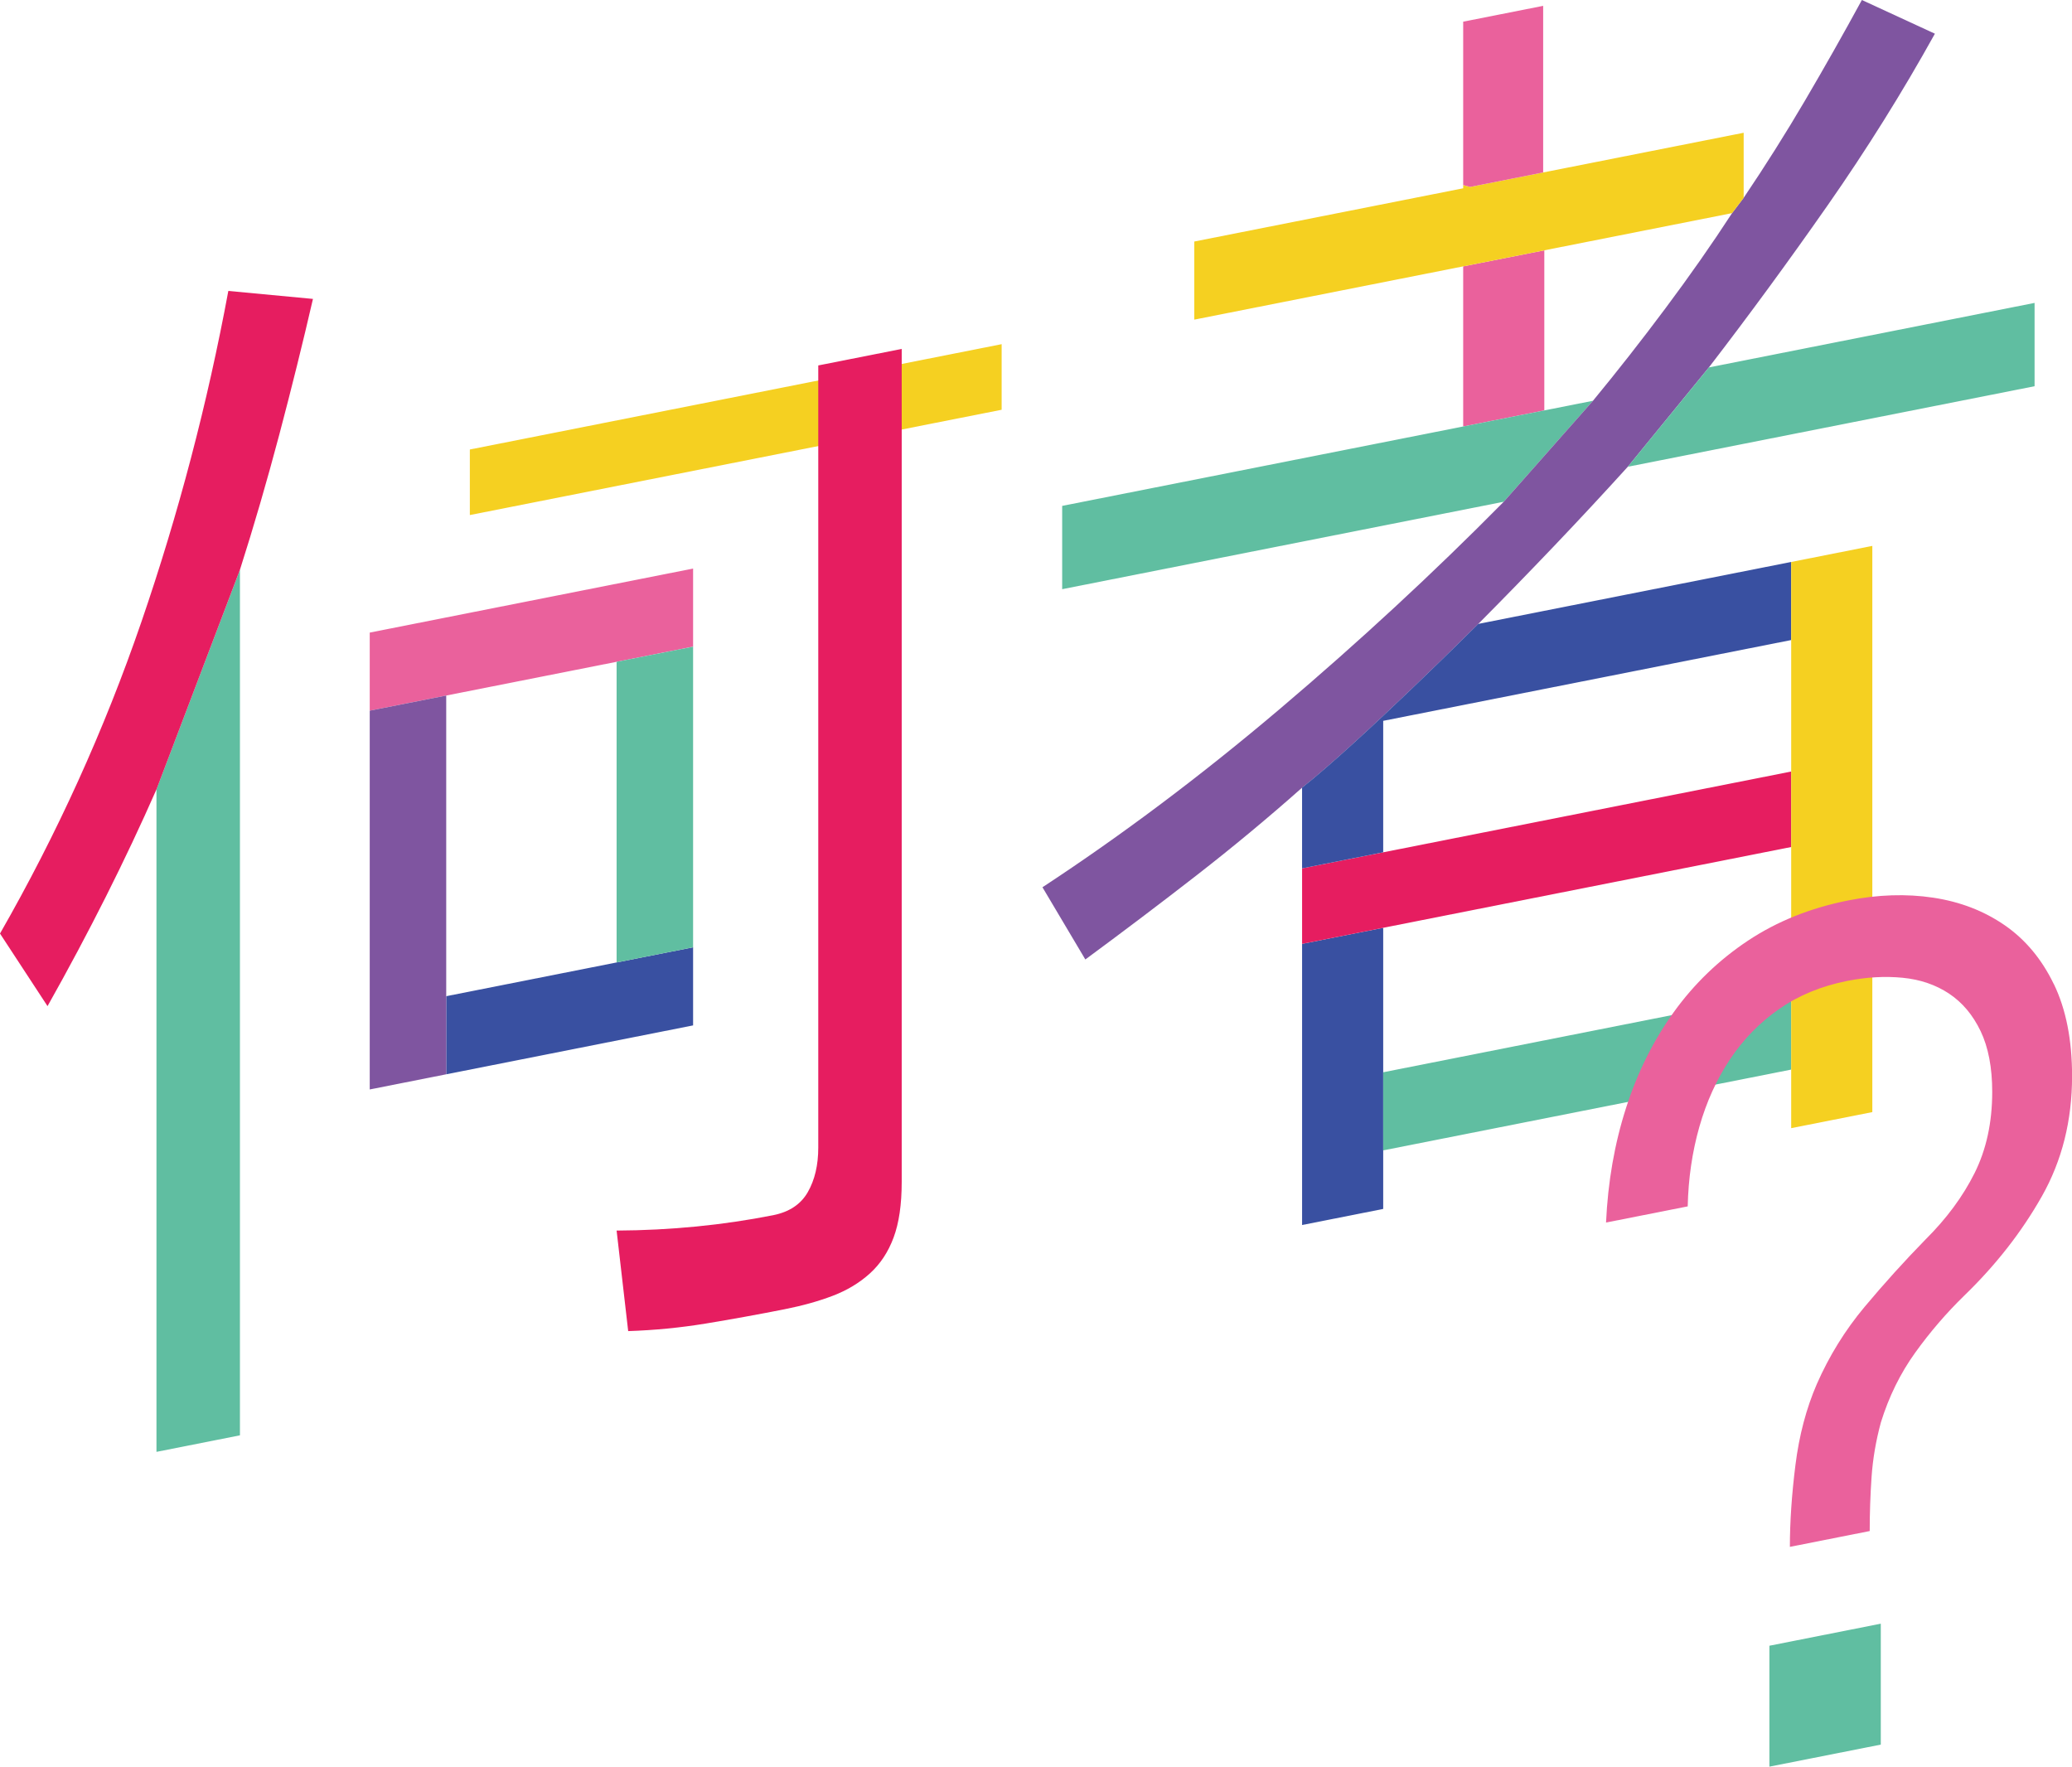
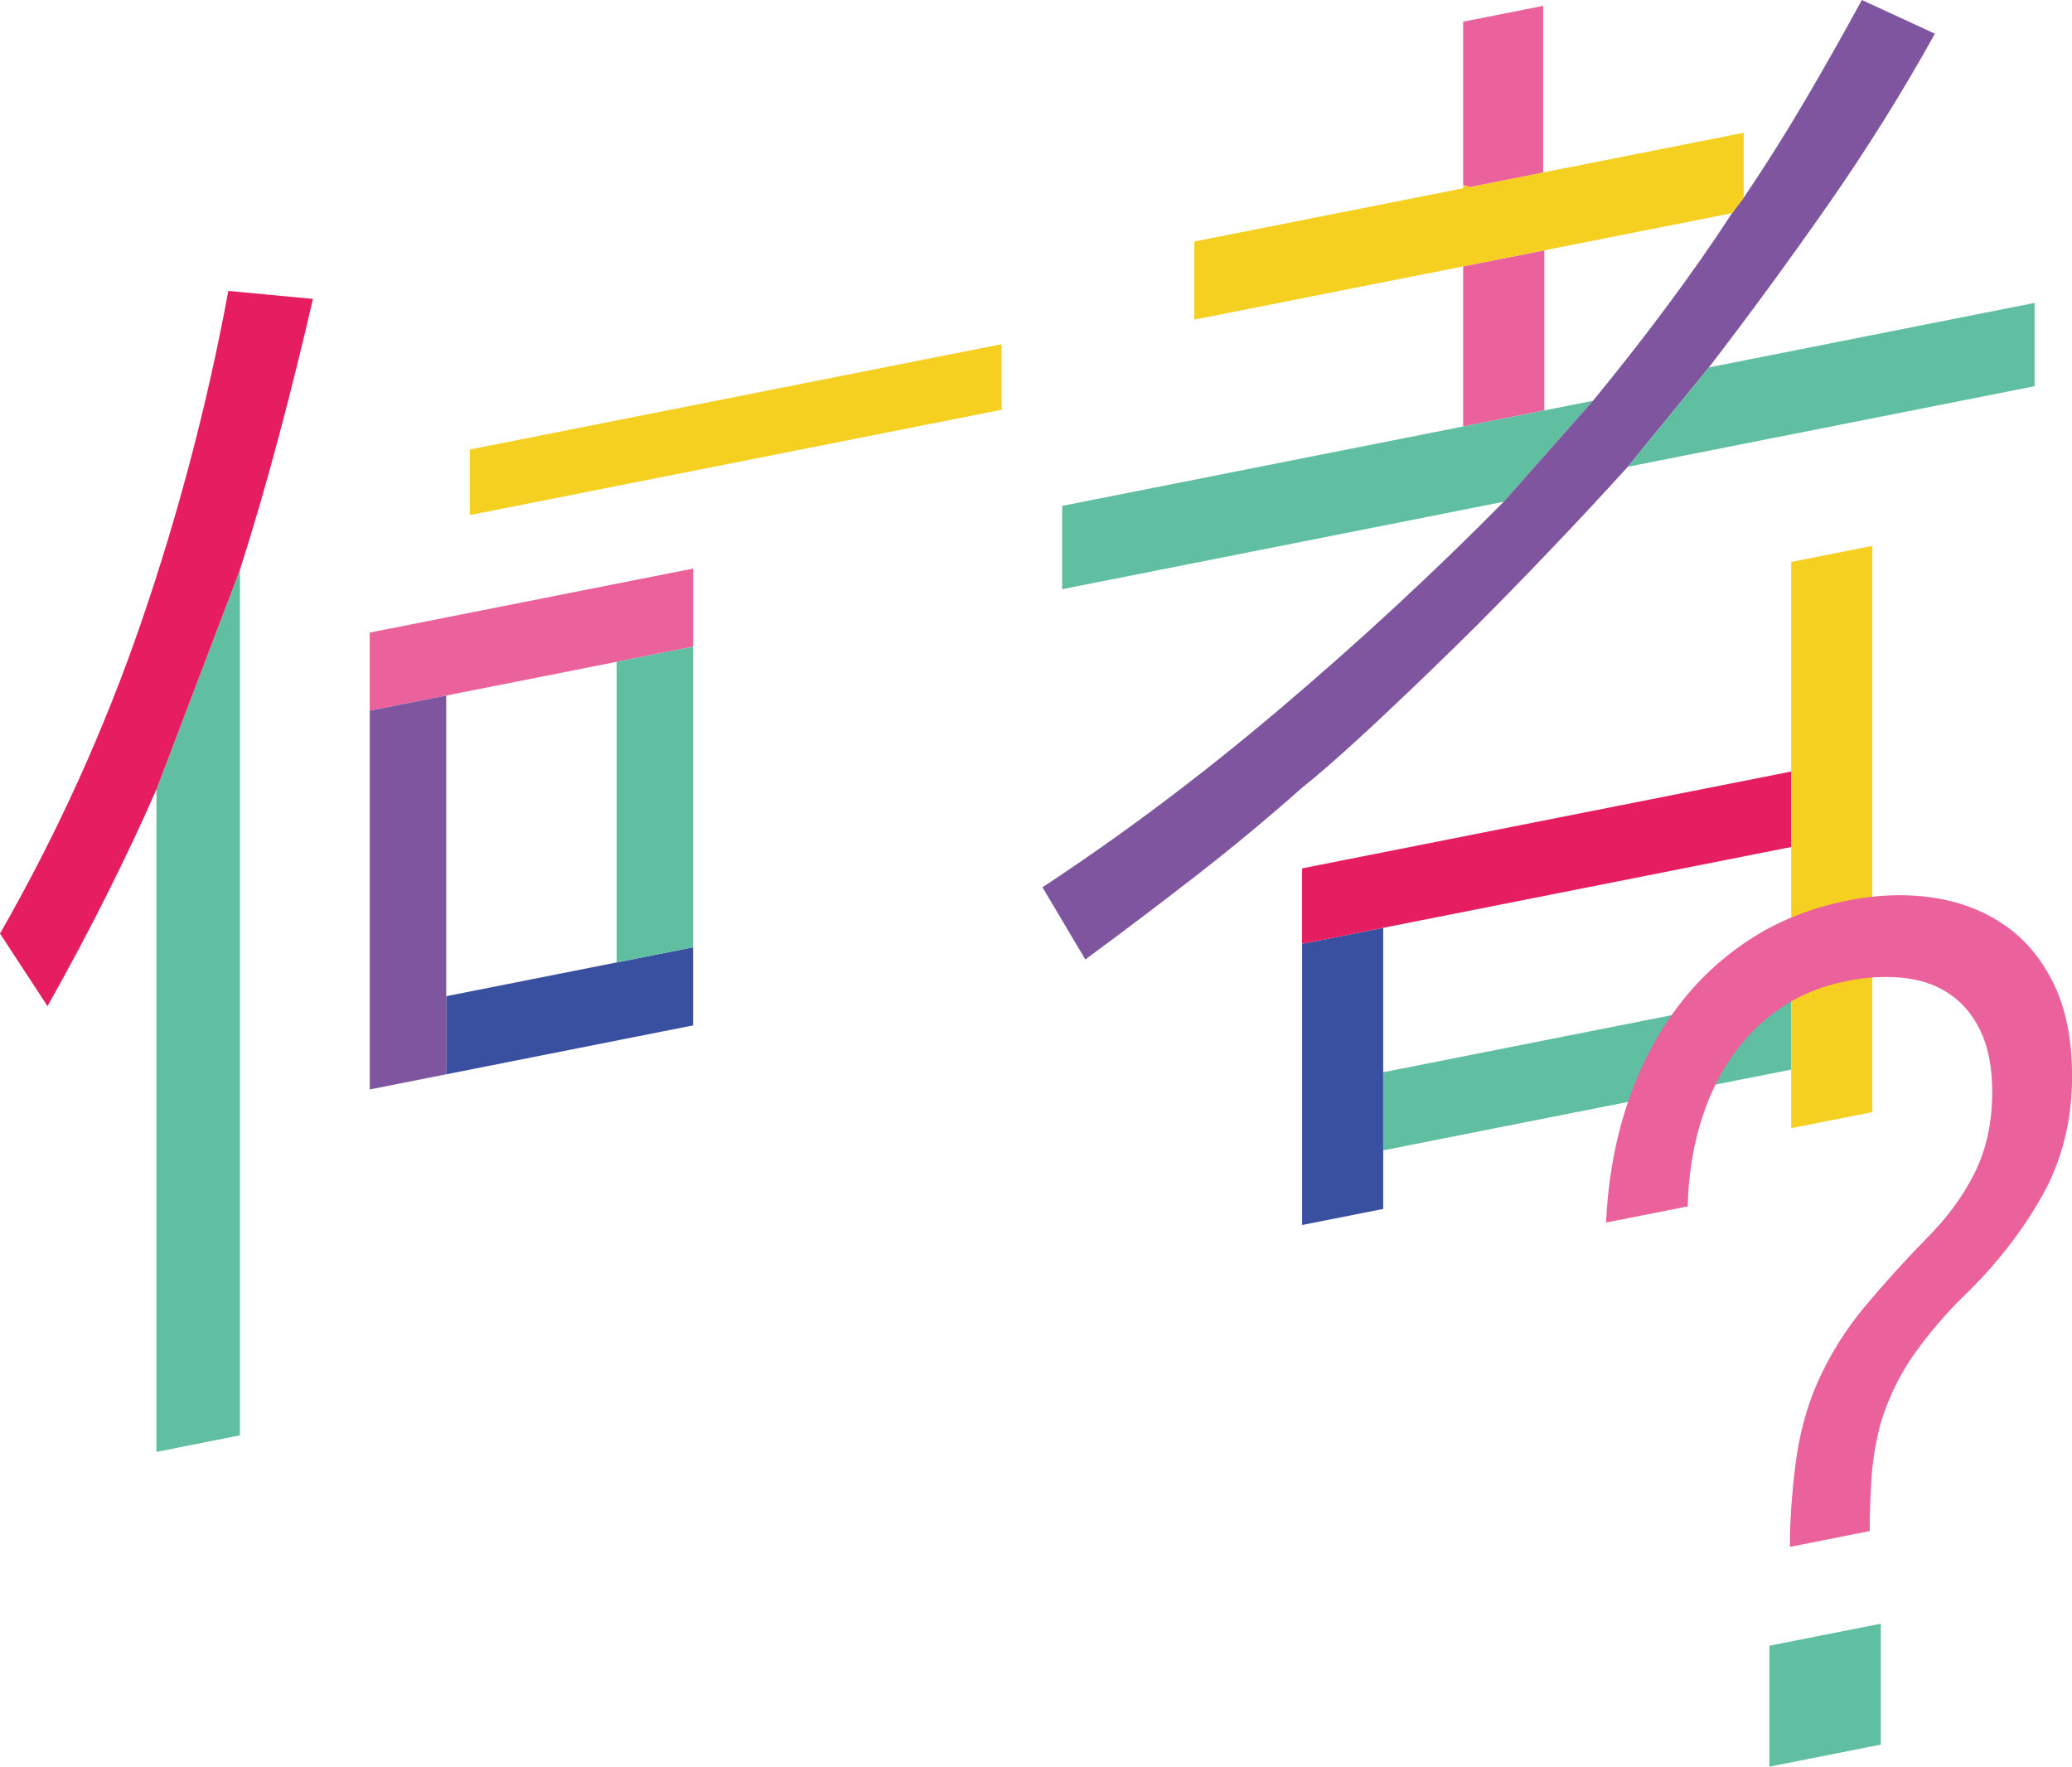
<svg xmlns="http://www.w3.org/2000/svg" id="_レイヤー_1" data-name="レイヤー 1" width="950" height="810" viewBox="0 0 950 810">
  <defs>
    <style>
      .cls-1 {
        fill: #60bea1;
      }

      .cls-1, .cls-2, .cls-3, .cls-4, .cls-5, .cls-6 {
        stroke-width: 0px;
      }

      .cls-2 {
        fill: #3950a1;
      }

      .cls-3 {
        fill: #7f55a0;
      }

      .cls-4 {
        fill: #e61d60;
      }

      .cls-5 {
        fill: #f5d021;
      }

      .cls-6 {
        fill: #ea619c;
      }
    </style>
  </defs>
  <polygon class="cls-6" points="282.71 303.43 317.78 296.48 317.78 260.68 169.52 290.04 169.52 325.84 204.59 318.9 282.71 303.43" />
  <polygon class="cls-1" points="71.74 665.67 110.01 658.09 110.01 261.24 71.74 361.91 71.74 665.67" />
  <path class="cls-4" d="M143.48,137.05l-38.79-3.66c-9.57,51.63-22.85,102.2-39.85,151.71C47.83,334.62,26.21,382.26,0,428.03l21.79,33.28c9.57-17,18.51-33.8,26.84-50.37,8.32-16.56,16.03-32.91,23.12-49.04l38.26-100.67c6.38-19.96,12.39-40.65,18.07-62.06,5.66-21.41,10.8-42.12,15.41-62.13" />
  <polygon class="cls-2" points="317.78 434.34 282.71 441.28 204.59 456.75 204.59 492.56 317.78 470.14 317.78 434.34" />
  <polygon class="cls-1" points="282.71 441.28 317.78 434.34 317.78 296.49 282.71 303.43 282.71 441.28" />
  <polygon class="cls-3" points="204.59 318.9 169.52 325.84 169.52 499.51 204.59 492.56 204.59 456.75 204.59 318.9" />
  <polygon class="cls-6" points="708.06 114.77 670.86 122.13 670.86 195.54 708.06 188.17 708.06 114.77" />
  <polygon class="cls-1" points="708.06 188.17 670.86 195.54 487 231.95 487 270.14 689.46 230.05 730.38 183.75 708.06 188.17" />
  <path class="cls-3" d="M837.99,94.11c17.88-25.62,34.28-51.84,49.15-78.66l-33.48-15.45c-8.5,15.62-17.19,30.96-26.04,46.04-8.86,15.09-18.25,29.98-28.16,44.66l-5.32,7.02c-9.21,14.17-19.39,28.71-30.55,43.65-11.16,14.95-22.24,29.07-33.22,42.38l-40.91,46.3c-32.24,32.64-66.43,64.27-102.56,94.9-36.14,30.64-72.46,57.92-108.94,81.85l19.66,33.11c17.71-13.06,34.81-25.99,51.28-38.8,16.47-12.81,32.5-26.13,48.09-39.96,26.26-20.72,80.77-75.07,80.77-75.07,11.33-11.39,22.85-23.22,34.54-35.48,11.69-12.26,23.02-24.45,34.01-36.57l37.19-45.56c18.42-23.93,36.57-48.72,54.47-74.34" />
  <polygon class="cls-1" points="746.32 214.01 932.84 177.08 932.84 138.88 783.52 168.46 746.32 214.01" />
  <polygon class="cls-5" points="794.15 97.72 799.46 90.7 799.46 60.87 710.72 78.44 707.52 79.07 674.05 85.7 670.86 84.83 670.86 86.33 547.57 110.74 547.57 146.55 670.86 122.13 708.06 114.77 794.15 97.72" />
  <polygon class="cls-2" points="634.19 425.39 597 432.76 597 561.66 634.19 554.29 634.19 527.44 634.19 491.63 634.19 425.39" />
  <polygon class="cls-1" points="634.19 491.63 634.19 527.44 821.25 490.4 821.25 454.59 634.19 491.63" />
  <polygon class="cls-4" points="821.25 388.35 821.25 353.74 634.2 390.78 597 398.14 597 432.76 634.2 425.39 821.25 388.35" />
-   <path class="cls-2" d="M596.99,398.14l37.2-7.37v-60.27l187.05-37.04v-35.81l-143.48,28.41s-54.51,54.35-80.77,75.07v37Z" />
  <polygon class="cls-6" points="707.53 79.07 707.53 2.68 670.86 9.94 670.86 84.83 674.05 85.7 707.53 79.07" />
  <polygon class="cls-5" points="821.25 353.74 821.25 388.35 821.25 454.59 821.25 490.4 821.25 517.25 858.45 509.89 858.45 250.29 821.25 257.66 821.25 293.47 821.25 353.74" />
  <path class="cls-6" d="M941.7,451.29c-5.53-11.49-13.06-20.51-22.56-27.08-9.51-6.56-20.42-10.77-32.77-12.63-12.34-1.85-25.32-1.44-38.94,1.26-17.31,3.43-32.63,9.57-45.96,18.42-13.34,8.86-24.69,19.79-34.05,32.79-9.36,13.01-16.67,27.67-21.91,44.01-5.25,16.33-8.3,33.83-9.15,52.47l37.45-7.41c.28-12.8,2.06-24.94,5.32-36.42,3.26-11.48,7.94-21.8,14.05-30.98,6.1-9.17,13.62-16.87,22.56-23.11,8.94-6.22,19.37-10.53,31.28-12.88,8.79-1.74,17.24-2.21,25.32-1.43,8.09.79,15.17,3.21,21.28,7.26,6.1,4.05,10.92,9.79,14.48,17.21,3.54,7.42,5.32,16.71,5.32,27.86,0,14.03-2.7,26.42-8.08,37.21-5.39,10.79-12.92,20.96-22.56,30.52-9.65,9.88-18.94,20.16-27.88,30.84-8.94,10.69-16.24,22.5-21.91,35.41-4.83,11.16-8.09,23.51-9.79,37.07-1.7,13.56-2.55,26.07-2.55,37.55l36.6-7.25c0-8.28.28-16.54.85-24.79.57-8.23,1.98-16.56,4.26-24.98,3.68-11.88,8.94-22.56,15.75-32.03,6.81-9.47,14.32-18.2,22.55-26.21,14.47-14.01,26.31-29.18,35.54-45.51,9.22-16.32,13.83-34.68,13.83-55.07,0-16.56-2.77-30.59-8.3-42.09" />
  <polygon class="cls-1" points="811.26 810 862.33 799.89 862.33 744.45 811.26 754.56 811.26 810" />
  <polygon class="cls-5" points="215.42 206.09 215.42 236.15 399.12 199.78 428.78 193.9 459.25 187.87 459.25 157.8 215.42 206.09" />
-   <path class="cls-4" d="M375.17,526.21c0,7.96-1.59,14.74-4.78,20.34-3.19,5.61-8.5,9.14-15.94,10.62-23.03,4.56-46.95,6.91-71.74,7.04l5.31,46.09c12.04-.39,23.92-1.55,35.61-3.47,11.69-1.93,23.73-4.1,36.14-6.56,8.14-1.61,15.49-3.66,22.05-6.16,6.55-2.5,12.22-5.91,17-10.23,4.78-4.33,8.42-9.82,10.89-16.48,2.48-6.67,3.72-15.15,3.72-25.5V159.98l-38.26,7.57v358.66Z" />
</svg>